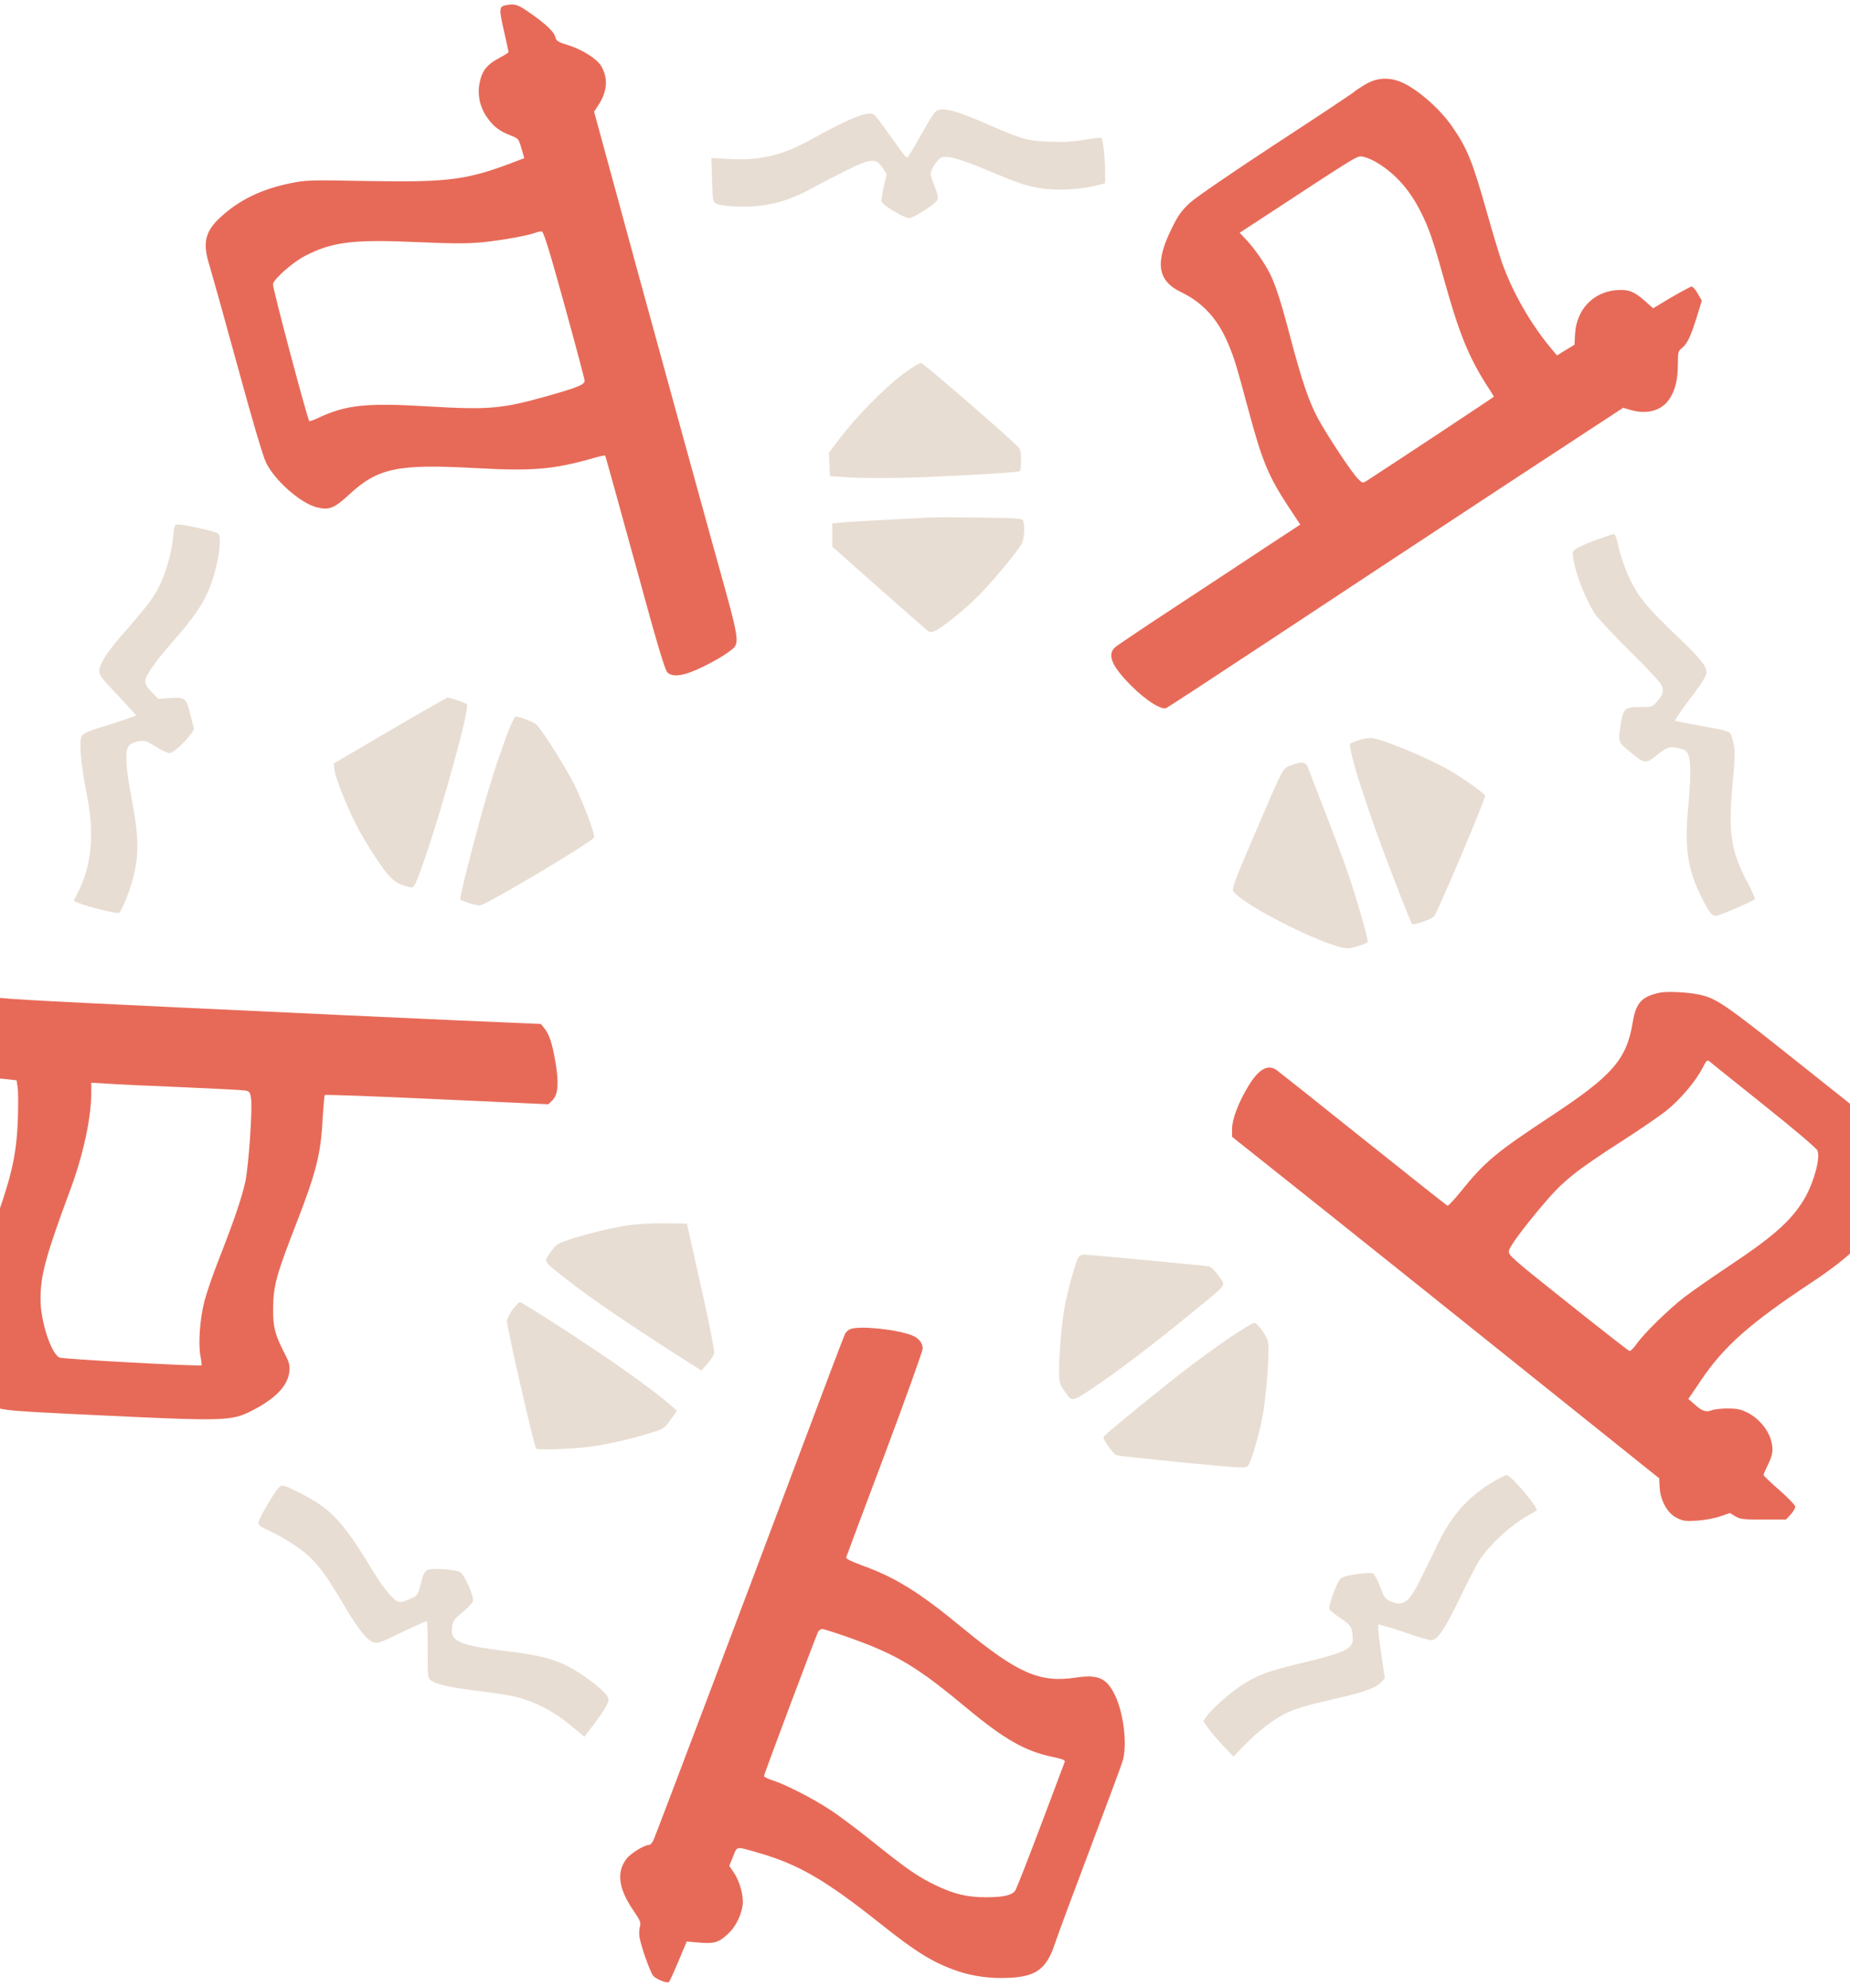
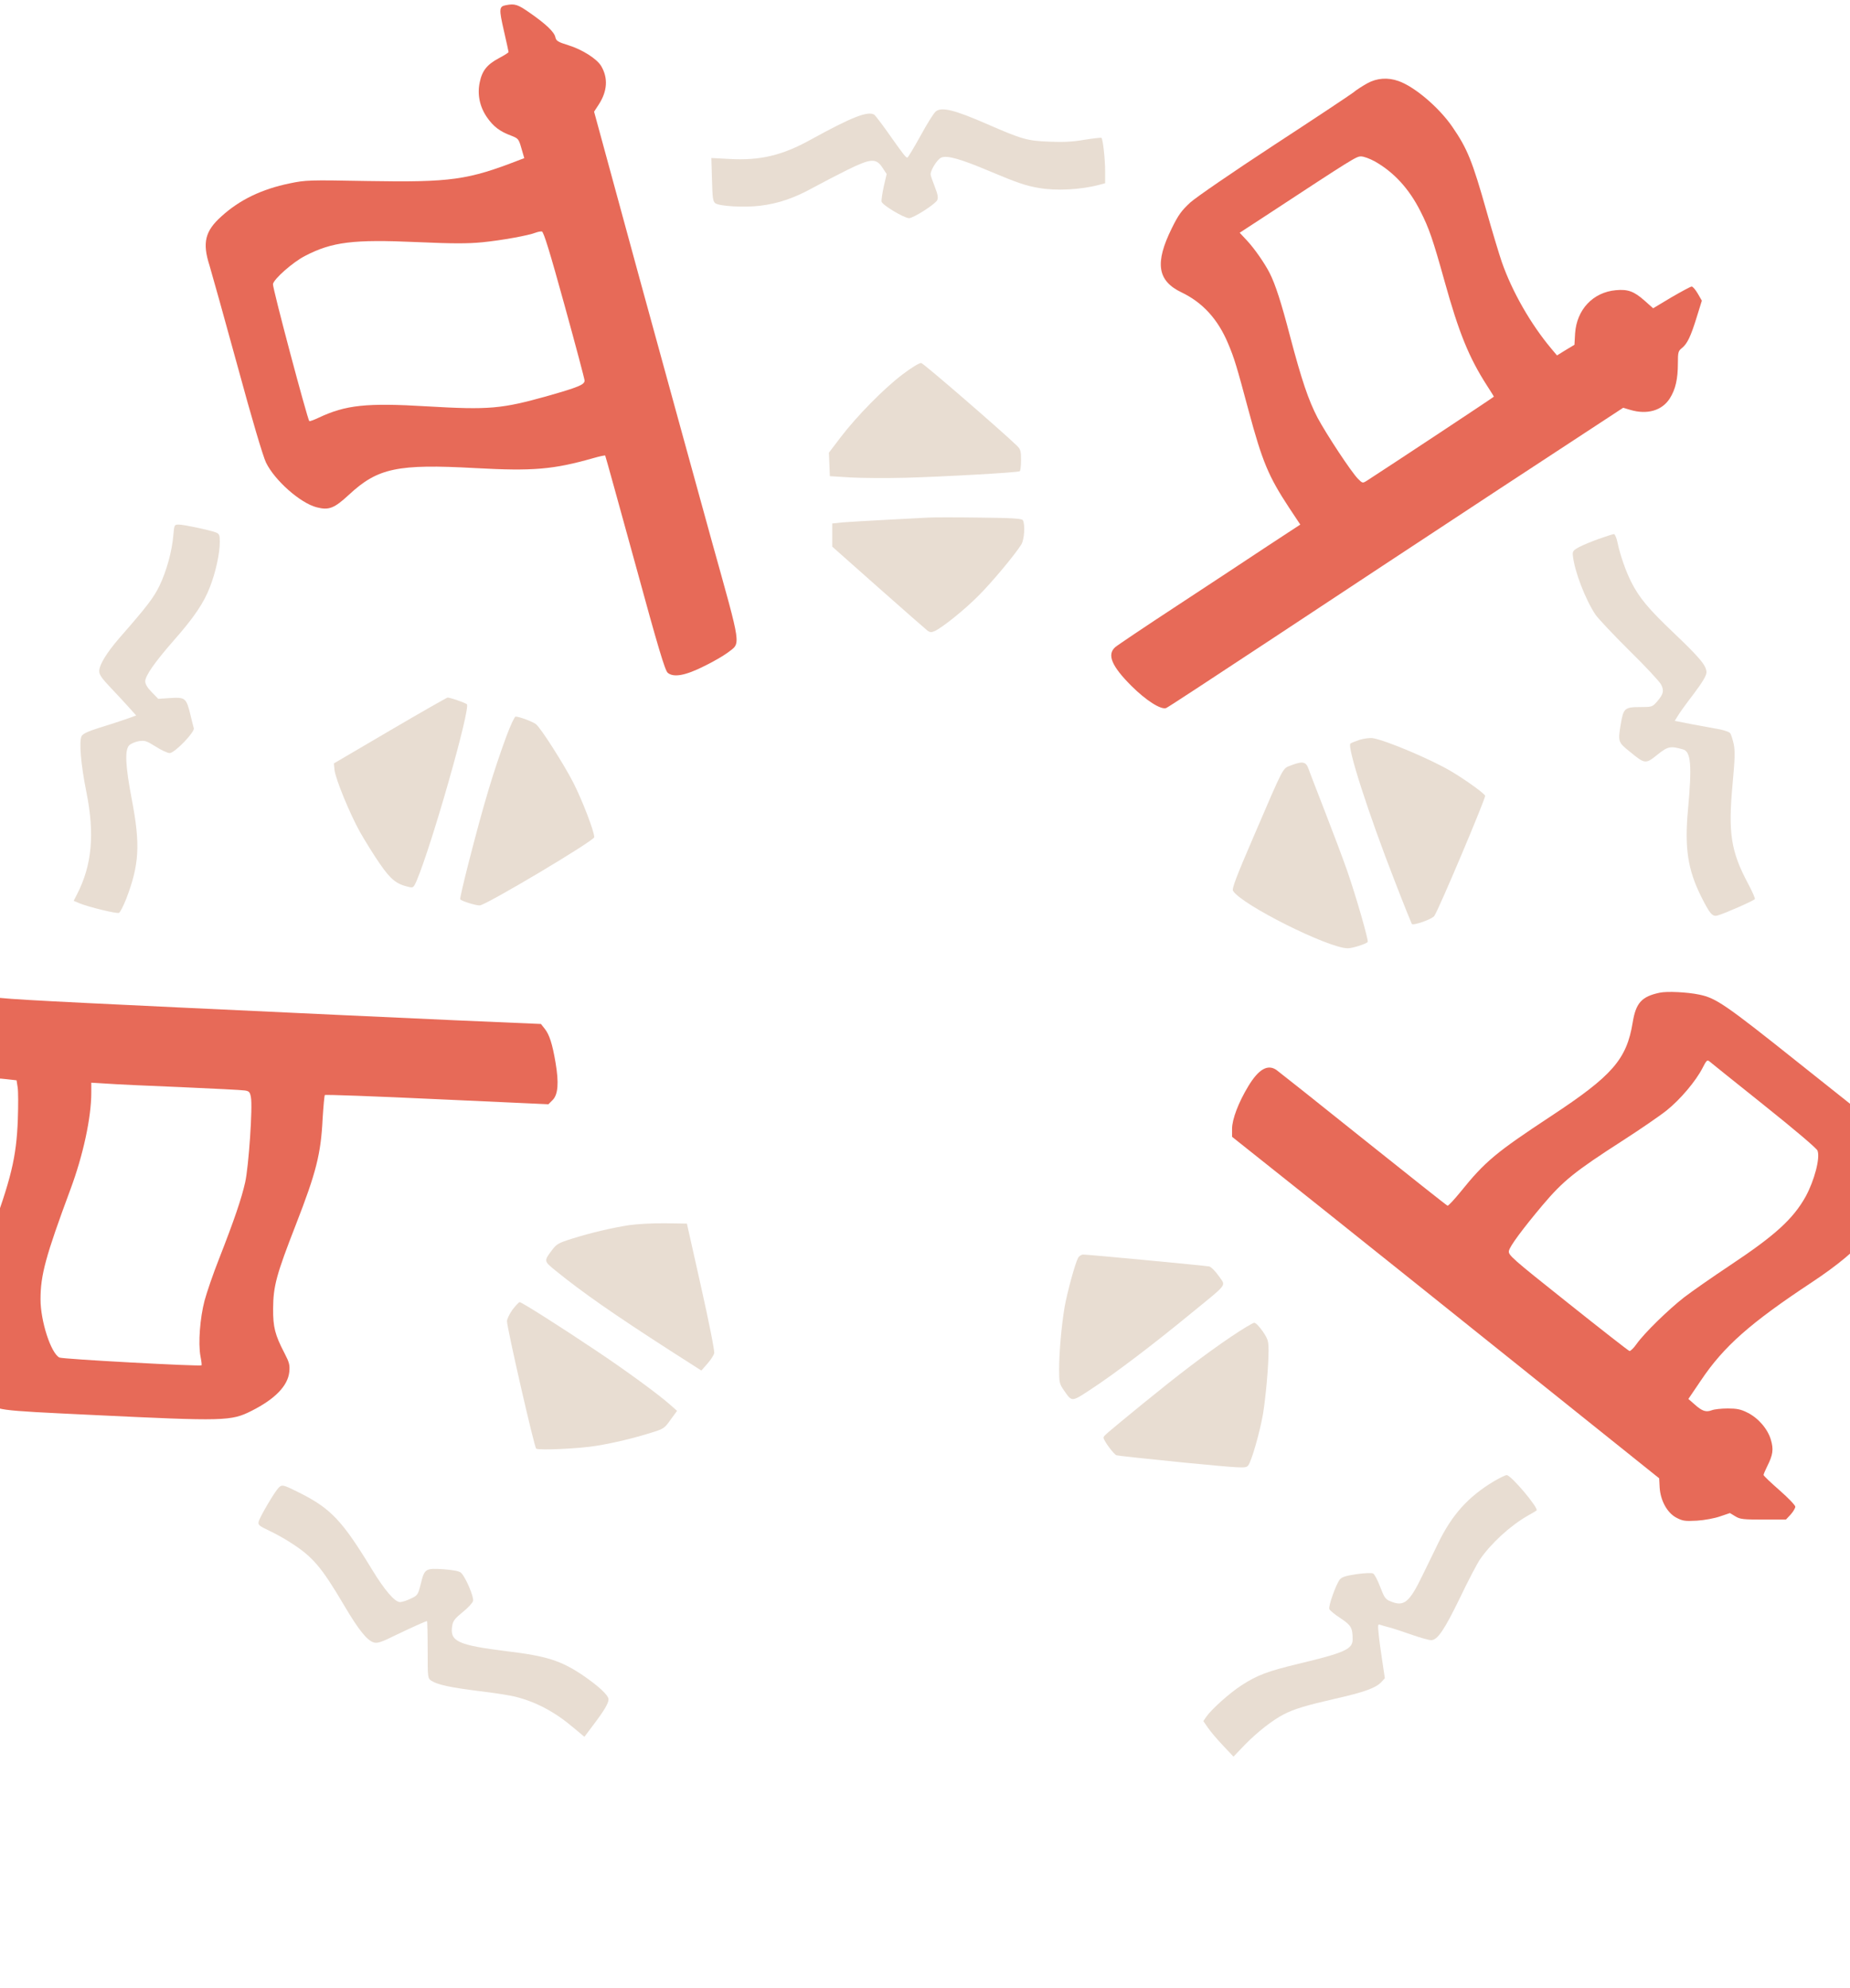
<svg xmlns="http://www.w3.org/2000/svg" width="282" height="303" viewBox="0 0 282 303" fill="none">
  <path d="M77.111 0.791C76.071 0.985 76.047 1.347 76.797 4.636C77.184 6.354 77.522 7.829 77.522 7.926C77.522 8.022 76.87 8.434 76.047 8.869C74.233 9.836 73.484 10.78 73.121 12.569C72.734 14.407 73.121 16.294 74.257 17.914C75.201 19.268 76.192 20.042 77.909 20.671C79.022 21.107 79.07 21.179 79.481 22.606L79.917 24.105L79.264 24.347C71.307 27.443 68.792 27.806 55.998 27.588C47.049 27.419 46.59 27.443 44.147 27.951C39.915 28.822 36.529 30.442 33.748 32.981C31.256 35.206 30.821 36.996 31.934 40.455C32.248 41.494 34.159 48.315 36.166 55.643C38.44 64.011 40.084 69.525 40.544 70.492C41.874 73.225 45.767 76.659 48.259 77.312C50.145 77.796 50.943 77.482 53.217 75.378C57.594 71.314 60.617 70.686 72.444 71.339C81.271 71.822 84.343 71.556 90.461 69.815C91.38 69.549 92.179 69.38 92.251 69.428C92.299 69.477 94.331 76.853 96.798 85.801C100.353 98.837 101.369 102.175 101.78 102.537C102.675 103.287 104.465 102.973 107.343 101.522C108.697 100.869 110.317 99.925 110.922 99.466C112.953 97.894 113.123 99.079 108.503 82.488C106.254 74.362 101.296 56.32 97.475 42.389L90.558 17.019L91.284 15.907C92.59 13.875 92.711 11.892 91.647 10.078C90.993 8.966 88.744 7.539 86.616 6.886C85.044 6.402 84.778 6.233 84.657 5.676C84.488 4.878 83.254 3.693 80.787 1.976C78.925 0.67 78.49 0.525 77.111 0.791ZM86.036 46.452C87.728 52.571 89.107 57.771 89.107 57.989C89.131 58.617 88.188 59.004 83.52 60.334C76.458 62.318 74.596 62.487 65.091 61.931C55.853 61.374 52.709 61.713 48.549 63.672C47.847 64.011 47.219 64.228 47.146 64.18C46.856 63.866 41.487 43.719 41.608 43.284C41.801 42.462 44.607 39.995 46.445 39.028C50.629 36.851 53.821 36.464 63.592 36.899C69.106 37.141 71.258 37.141 73.532 36.923C76.458 36.633 80.618 35.883 81.682 35.448C81.997 35.327 82.408 35.255 82.601 35.279C82.867 35.327 83.811 38.375 86.036 46.452Z" fill="#E76A58" />
  <path d="M208.435 12.69C207.734 13.077 206.742 13.706 206.259 14.117C205.751 14.504 200.333 18.107 194.215 22.098C187.757 26.33 182.412 30.006 181.445 30.853C180.091 32.11 179.631 32.739 178.615 34.795C176.003 40.091 176.414 42.8 180.115 44.566C183.331 46.113 185.653 48.653 187.201 52.353C188.144 54.578 188.507 55.787 190.321 62.559C192.425 70.371 193.344 72.572 196.488 77.361L198.205 79.948L193.296 83.165C190.611 84.955 184.396 89.042 179.462 92.283C174.552 95.499 170.272 98.377 169.981 98.643C168.724 99.78 169.449 101.521 172.448 104.52C174.649 106.721 176.971 108.221 177.769 107.906C177.987 107.834 185.29 103.045 194.045 97.265C202.776 91.484 218.375 81.206 228.678 74.434L247.422 62.148L248.486 62.462C251.074 63.236 253.347 62.583 254.532 60.721C255.403 59.343 255.765 57.771 255.765 55.352C255.765 53.708 255.814 53.49 256.37 53.054C257.192 52.401 257.724 51.289 258.643 48.314L259.417 45.823L258.789 44.735C258.45 44.154 258.039 43.671 257.87 43.671C257.7 43.671 256.322 44.42 254.774 45.315L251.993 46.984L250.662 45.799C249.066 44.396 248.147 44.058 246.309 44.227C242.827 44.541 240.335 47.178 240.094 50.83L239.997 52.547L238.667 53.345L237.337 54.167L236.442 53.103C233.346 49.403 230.516 44.493 228.92 39.922C228.509 38.713 227.469 35.279 226.623 32.28C224.422 24.492 223.672 22.654 221.374 19.317C219.343 16.366 215.618 13.198 213.176 12.351C211.555 11.771 209.887 11.892 208.435 12.69ZM209.548 24.589C212.474 26.233 214.796 28.773 216.513 32.183C217.819 34.746 218.4 36.415 220.214 42.921C222.39 50.733 223.914 54.481 226.647 58.738C227.227 59.633 227.711 60.407 227.711 60.455C227.711 60.528 212.232 70.758 208.339 73.273C207.71 73.66 207.686 73.66 207.009 72.983C205.993 71.967 202.22 66.235 200.841 63.672C199.439 60.963 198.423 57.964 196.657 51.289C195.303 46.089 194.408 43.332 193.537 41.615C192.788 40.14 191.216 37.866 190.031 36.609L188.967 35.472L192.933 32.884C206.38 24.057 206.742 23.839 207.468 23.839C207.879 23.839 208.798 24.178 209.548 24.589Z" fill="#E76A58" />
  <path d="M142.629 16.995C142.338 17.237 141.298 18.881 140.331 20.671C139.339 22.461 138.444 23.96 138.324 24.008C138.106 24.057 137.84 23.742 135.18 19.97C134.285 18.712 133.414 17.599 133.293 17.503C132.35 16.85 129.883 17.817 123.595 21.276C119.242 23.694 115.856 24.492 111.188 24.226L108.431 24.081L108.528 27.37C108.6 30.2 108.673 30.683 109.036 30.974C109.664 31.433 113.365 31.651 115.832 31.361C118.637 31.022 121.08 30.2 124.079 28.531C125.409 27.805 127.706 26.62 129.157 25.895C132.761 24.129 133.535 24.081 134.502 25.532L135.155 26.524L134.72 28.386C134.502 29.426 134.333 30.466 134.381 30.732C134.478 31.24 137.767 33.223 138.565 33.247C139.194 33.271 142.58 31.119 142.87 30.49C143.04 30.103 142.943 29.619 142.483 28.434C142.145 27.588 141.855 26.741 141.855 26.572C141.855 25.895 142.87 24.299 143.451 24.033C144.321 23.622 146.377 24.202 150.9 26.113C155.035 27.854 156.366 28.313 158.397 28.652C160.985 29.111 164.734 28.918 167.563 28.168L168.458 27.926V26.064C168.458 24.226 168.119 21.227 167.902 21.009C167.829 20.961 166.668 21.082 165.314 21.3C163.549 21.614 162.049 21.687 159.921 21.59C156.607 21.469 155.785 21.227 150.561 18.954C145.531 16.753 143.523 16.245 142.629 16.995Z" fill="#E8DDD2" />
  <path d="M137.598 57.045C134.769 59.174 130.585 63.43 128.118 66.671L126.352 68.993L126.425 70.782L126.497 72.572L129.641 72.766C131.383 72.862 135.131 72.887 137.985 72.814C143.645 72.669 155.132 72.016 155.447 71.822C155.544 71.75 155.64 70.976 155.64 70.129C155.64 68.727 155.568 68.461 154.987 67.904C152.714 65.704 140.791 55.377 140.428 55.328C140.162 55.28 138.977 56.005 137.598 57.045Z" fill="#E8DDD2" />
  <path d="M141.491 78.884C140.693 78.932 137.815 79.078 135.082 79.223C132.349 79.368 129.399 79.537 128.504 79.61L126.859 79.779V81.544V83.31L133.897 89.55C137.767 92.984 141.153 95.934 141.395 96.128C141.782 96.394 141.999 96.394 142.483 96.176C143.62 95.668 147.054 92.911 149.134 90.807C151.141 88.824 154.769 84.471 155.688 82.971C156.147 82.222 156.293 79.876 155.906 79.271C155.76 79.029 154.237 78.932 149.327 78.884C145.82 78.836 142.289 78.836 141.491 78.884Z" fill="#E8DDD2" />
  <path d="M26.419 81.593C26.225 83.987 25.379 87.059 24.315 89.26C23.42 91.098 22.452 92.38 18.172 97.265C16.237 99.514 15.124 101.328 15.124 102.296C15.124 102.828 15.535 103.408 16.89 104.835C17.857 105.851 19.115 107.205 19.695 107.858L20.759 109.043L19.212 109.599C18.365 109.89 16.551 110.494 15.173 110.905C13.407 111.462 12.633 111.824 12.44 112.187C12.029 112.937 12.319 116.516 13.165 120.7C14.447 127.061 14.036 131.825 11.762 136.251L11.23 137.291L12.149 137.678C13.504 138.234 17.76 139.274 18.123 139.129C18.317 139.057 18.8 138.089 19.236 137.001C21.243 131.753 21.412 128.73 20.082 121.789C19.115 116.734 18.994 114.291 19.695 113.59C19.937 113.348 20.59 113.058 21.146 112.961C22.041 112.816 22.307 112.889 23.734 113.783C24.605 114.34 25.548 114.775 25.862 114.775C26.612 114.775 29.732 111.558 29.538 110.978C29.466 110.736 29.224 109.769 29.006 108.85C28.402 106.383 28.208 106.238 25.983 106.383L24.121 106.504L23.13 105.488C22.477 104.835 22.138 104.255 22.138 103.843C22.138 102.997 23.589 100.917 26.491 97.604C29.563 94.121 31.086 91.872 32.005 89.453C32.876 87.228 33.505 84.326 33.505 82.609C33.505 81.521 33.432 81.351 32.876 81.134C31.884 80.771 28.039 79.949 27.265 79.949C26.564 79.949 26.564 79.973 26.419 81.593Z" fill="#E8DDD2" />
  <path d="M243.722 82.125C242.634 82.512 241.28 83.068 240.699 83.383C239.804 83.867 239.683 84.036 239.756 84.665C239.998 87.059 241.642 91.316 243.19 93.662C243.626 94.29 245.971 96.781 248.39 99.176C250.833 101.57 252.985 103.892 253.203 104.327C253.686 105.27 253.566 105.802 252.574 106.939C251.873 107.737 251.8 107.761 249.986 107.761C247.689 107.761 247.471 107.955 247.084 110.204C246.6 113.058 246.624 113.106 248.463 114.581C250.76 116.468 250.833 116.468 252.647 115.017C254.243 113.735 254.63 113.662 256.564 114.219C257.75 114.557 257.919 116.661 257.314 123.288C256.758 129.262 257.266 132.527 259.322 136.662C260.652 139.299 261.015 139.71 261.764 139.54C262.659 139.323 267.351 137.267 267.496 137.025C267.569 136.928 267.109 135.888 266.505 134.752C263.82 129.721 263.409 126.988 264.11 119.394C264.449 115.718 264.497 114.509 264.28 113.421C264.11 112.671 263.868 111.897 263.723 111.728C263.578 111.558 262.901 111.317 262.224 111.171C261.522 111.05 259.684 110.712 258.137 110.422L255.283 109.865L255.718 109.164C255.936 108.753 257.024 107.253 258.137 105.802C259.539 103.94 260.12 102.949 260.12 102.465C260.12 101.449 259.128 100.264 255.065 96.394C251.316 92.839 249.841 91.074 248.632 88.655C247.81 87.035 246.963 84.568 246.576 82.754C246.431 82.004 246.165 81.4 246.02 81.4C245.851 81.4 244.835 81.738 243.722 82.125Z" fill="#E8DDD2" />
  <path d="M59.431 111.34L50.894 116.347L50.99 117.338C51.136 118.693 53.312 124.013 54.884 126.819C55.61 128.101 56.94 130.253 57.859 131.583C59.552 134.05 60.423 134.751 62.358 135.187C62.962 135.332 63.059 135.259 63.494 134.268C65.816 128.802 71.79 107.833 71.161 107.326C70.822 107.06 68.597 106.31 68.234 106.31C68.089 106.334 64.123 108.583 59.431 111.34Z" fill="#E8DDD2" />
  <path d="M77.208 112.163C75.128 117.846 73.75 122.441 71.38 131.68C70.654 134.534 70.098 136.928 70.146 137.049C70.316 137.315 72.444 137.992 73.121 137.992C74.016 137.992 90.583 128.125 90.583 127.593C90.583 126.698 88.793 122.055 87.414 119.322C85.939 116.444 82.529 111.099 81.731 110.397C81.271 110.01 79.167 109.212 78.587 109.212C78.442 109.212 77.813 110.542 77.208 112.163Z" fill="#E8DDD2" />
  <path d="M207.274 112.743C206.621 112.961 205.968 113.227 205.847 113.324C205.315 113.832 208.628 124.086 212.571 134.195C213.949 137.775 215.158 140.749 215.207 140.822C215.497 141.088 218.327 140.072 218.641 139.589C219.391 138.452 226.501 121.595 226.38 121.281C226.235 120.894 223.478 118.91 221.253 117.58C218.157 115.742 211.24 112.816 209.257 112.501C208.822 112.429 207.951 112.55 207.274 112.743Z" fill="#E8DDD2" />
  <path d="M196.755 116.661C195.473 117.169 195.812 116.516 191.071 127.545C188.411 133.712 187.758 135.453 187.952 135.767C189.258 137.896 202.511 144.522 205.437 144.522C206.187 144.522 208.291 143.845 208.485 143.555C208.63 143.313 206.743 136.711 205.341 132.672C204.712 130.882 203.212 126.892 202.027 123.844C200.842 120.773 199.681 117.822 199.488 117.242C199.077 116.057 198.593 115.96 196.755 116.661Z" fill="#E8DDD2" />
  <path d="M-7.996 149.359C-9.205 149.964 -10.946 151.657 -11.865 153.084C-12.446 154.003 -12.663 154.148 -13.873 154.39C-15.759 154.801 -20.04 157.921 -20.282 159.058C-20.475 160.122 -20.475 160.92 -20.233 161.065C-20.112 161.137 -18.54 161.331 -16.702 161.476C-13.679 161.742 -13.389 161.815 -13.292 162.274C-13.244 162.564 -13.074 163.411 -12.929 164.185C-12.446 166.652 -10.535 168.006 -7.318 168.175C-4.634 168.32 -2.82 167.426 -1.079 165.104C-0.45 164.306 -0.45 164.306 1.025 164.475L2.525 164.644L2.694 165.733C2.791 166.361 2.791 168.538 2.718 170.618C2.501 176.398 1.703 179.712 -1.707 188.878C-4.537 196.399 -4.779 197.536 -4.803 202.445C-4.803 206.242 -4.755 206.726 -4.15 208.685C-3.4 211.128 -2.82 212.337 -1.901 213.425C-0.595 214.973 -0.982 214.925 14.158 215.65C34.28 216.618 35.223 216.594 38.343 215.022C41.946 213.208 43.881 211.2 44.099 209.072C44.196 208.032 44.099 207.645 43.373 206.242C41.922 203.461 41.608 202.252 41.632 199.422C41.656 196.012 42.116 194.295 45.115 186.604C48.21 178.647 48.912 175.866 49.178 170.497C49.299 168.586 49.444 166.966 49.516 166.893C49.589 166.797 57.304 167.087 66.639 167.522L83.593 168.296L84.222 167.667C85.068 166.845 85.213 165.031 84.681 161.936C84.198 159.082 83.738 157.655 83.013 156.76L82.456 156.059L69.517 155.502C62.407 155.188 43.664 154.317 27.822 153.568C3.783 152.431 -0.982 152.165 -1.151 151.85C-2.602 149.335 -5.674 148.223 -7.996 149.359ZM27.581 165.684C32.514 165.902 36.868 166.12 37.303 166.192C37.98 166.289 38.101 166.434 38.246 167.208C38.536 168.683 37.907 177.777 37.376 180.171C36.819 182.662 35.707 185.927 33.409 191.804C32.514 194.053 31.523 196.955 31.184 198.213C30.483 200.873 30.192 204.743 30.555 206.678C30.7 207.403 30.773 208.032 30.725 208.081C30.531 208.274 9.466 207.137 9.055 206.895C7.749 206.218 6.177 201.333 6.177 198.02C6.177 194.319 6.951 191.465 10.748 181.235C12.683 176.035 13.916 170.304 13.916 166.531V165.007L16.286 165.152C17.568 165.249 22.671 165.491 27.581 165.684Z" fill="#E76A58" />
  <path d="M252.984 151.294C250.227 151.875 249.356 152.866 248.873 155.841C247.954 161.452 245.777 163.943 236.49 170.062C227.977 175.673 226.381 177.003 222.632 181.646C221.665 182.832 220.77 183.799 220.649 183.751C220.528 183.726 214.772 179.155 207.807 173.593C200.866 168.03 194.916 163.314 194.577 163.072C193.247 162.153 191.869 162.927 190.297 165.515C188.773 168.03 187.806 170.594 187.806 172.045V173.254L201.18 183.896C208.508 189.748 223.164 201.454 233.709 209.919L252.912 225.3L252.984 226.679C253.105 228.686 254.121 230.549 255.524 231.298C256.491 231.806 256.83 231.855 258.668 231.758C259.829 231.685 261.376 231.395 262.199 231.105L263.698 230.597L264.496 231.081C265.222 231.54 265.706 231.589 268.777 231.589H272.236L272.961 230.815C273.348 230.379 273.662 229.847 273.662 229.63C273.662 229.412 272.574 228.275 271.244 227.114C269.914 225.953 268.825 224.913 268.825 224.793C268.825 224.672 269.091 224.043 269.406 223.414C270.252 221.721 270.373 220.899 269.938 219.423C269.454 217.779 268.027 216.11 266.359 215.288C265.367 214.78 264.738 214.659 263.36 214.659C262.392 214.659 261.304 214.78 260.941 214.925C260.046 215.264 259.466 215.07 258.329 214.054L257.362 213.208L259.297 210.354C262.755 205.203 266.77 201.648 276.178 195.432C283.989 190.256 287.472 186.121 289.262 179.978C289.552 179.035 289.649 177.97 289.6 176.713C289.479 174.512 288.996 173.69 286.795 171.997C286.069 171.465 280.458 166.99 274.315 162.105C262.973 153.06 261.594 152.117 259.03 151.585C257.192 151.198 254.073 151.052 252.984 151.294ZM268.898 168.441C273.566 172.166 276.927 175.02 277.048 175.358C277.484 176.471 276.565 179.929 275.234 182.372C273.324 185.782 270.591 188.273 263.747 192.82C261.014 194.634 257.87 196.835 256.733 197.705C254.339 199.568 250.662 203.147 249.477 204.816C249.042 205.445 248.534 205.928 248.389 205.904C248.22 205.856 244.012 202.567 239.005 198.576C230.395 191.732 229.888 191.272 230.008 190.643C230.129 189.942 232.088 187.306 235.112 183.702C238.304 179.929 240.021 178.551 247.349 173.835C250.058 172.093 253.081 170.014 254.073 169.215C256.128 167.571 258.498 164.765 259.514 162.782C260.119 161.597 260.24 161.476 260.578 161.766C260.796 161.96 264.545 164.959 268.898 168.441Z" fill="#E76A58" />
  <path d="M95.854 186.725C93.121 187.161 90.05 187.886 87.196 188.781C85.116 189.434 84.826 189.603 84.125 190.547C82.891 192.191 82.891 192.191 84.705 193.667C88.817 197.004 93.581 200.317 102.07 205.783L106.907 208.879L107.826 207.839C108.334 207.259 108.793 206.557 108.866 206.243C108.963 205.953 108.068 201.478 106.859 196.085L104.706 186.484L101.344 186.435C99.434 186.411 97.04 186.556 95.854 186.725Z" fill="#E8DDD2" />
  <path d="M164.323 191.732C163.863 192.603 162.702 196.883 162.291 199.132C161.808 201.962 161.445 206.098 161.445 208.686C161.445 210.645 161.493 210.911 162.146 211.854C163.428 213.692 163.283 213.716 166.33 211.709C169.91 209.363 175.714 204.961 181.277 200.39C187.395 195.384 186.863 196.085 185.775 194.465C185.267 193.739 184.614 193.086 184.324 193.014C183.743 192.893 165.871 191.2 165.121 191.2C164.831 191.2 164.468 191.442 164.323 191.732Z" fill="#E8DDD2" />
  <path d="M78.127 199.591C77.668 200.244 77.281 201.018 77.281 201.357C77.281 202.372 81.44 220.56 81.731 220.777C82.118 221.067 88.43 220.777 90.945 220.342C93.63 219.907 96.604 219.181 99.24 218.359C101.151 217.778 101.296 217.682 102.215 216.376L103.207 215.021L102.167 214.102C100.401 212.53 95.516 208.951 91.066 205.976C85.552 202.276 79.53 198.454 79.215 198.454C79.094 198.454 78.611 198.962 78.127 199.591Z" fill="#E8DDD2" />
  <path d="M187.539 203.8C183.621 206.46 179.607 209.532 174.262 213.885C168.385 218.698 168.216 218.843 168.216 219.109C168.216 219.544 169.788 221.673 170.199 221.794C170.416 221.866 174.939 222.35 180.236 222.882C189.571 223.777 189.861 223.801 190.248 223.366C190.756 222.785 192.038 218.287 192.522 215.505C192.933 212.99 193.368 208.25 193.368 205.88C193.368 204.405 193.295 204.114 192.497 202.929C191.989 202.204 191.433 201.599 191.191 201.599C190.974 201.599 189.329 202.591 187.539 203.8Z" fill="#E8DDD2" />
-   <path d="M129.593 202.566C129.302 202.687 128.964 203.002 128.819 203.268C128.674 203.534 125.457 211.999 121.684 222.084C114.791 240.464 100.305 278.798 99.651 280.345C99.458 280.805 99.168 281.168 98.974 281.168C98.2 281.168 96.048 282.498 95.419 283.393C93.968 285.4 94.307 287.843 96.459 291.035C97.596 292.68 97.717 292.994 97.547 293.623C97.427 294.034 97.402 294.735 97.475 295.195C97.717 296.67 99.12 300.612 99.579 301.144C100.014 301.628 101.635 302.281 101.949 302.088C102.046 302.039 102.699 300.612 103.4 298.944L104.682 295.896L106.641 296.066C108.963 296.235 109.519 296.066 110.994 294.711C112.107 293.671 112.905 292.123 113.195 290.431C113.413 289.1 112.784 286.754 111.865 285.4L111.164 284.36L111.744 282.957C112.397 281.313 112.083 281.361 115.686 282.401C121.708 284.142 125.796 286.513 133.994 293.018C139.726 297.589 142.266 299.137 146.014 300.419C148.408 301.217 150.948 301.556 153.778 301.435C157.986 301.241 159.558 300.056 160.84 296.114C161.202 295.001 163.597 288.544 166.16 281.772C168.724 274.976 170.973 268.954 171.142 268.35C171.892 265.665 171.215 260.61 169.74 257.926C168.53 255.677 167.249 255.193 163.959 255.677C158.494 256.499 155.132 255.024 146.812 248.179C140.065 242.617 136.534 240.416 131.213 238.505C129.713 237.949 128.94 237.562 128.988 237.344C129.036 237.175 131.672 230.113 134.865 221.648C138.033 213.184 140.645 205.928 140.645 205.517C140.645 204.671 140.016 203.897 139.001 203.51C136.655 202.591 130.971 202.01 129.593 202.566ZM129.52 249.606C136.776 252.194 139.823 254.032 147.538 260.465C153.076 265.06 156.293 266.899 160.38 267.745C162 268.084 162.412 268.253 162.291 268.543C162.218 268.737 160.574 273.114 158.639 278.241C156.704 283.369 154.963 287.819 154.769 288.109C154.31 288.834 153.004 289.149 150.319 289.149C147.441 289.149 145.482 288.689 142.701 287.359C139.944 286.053 138.202 284.844 132.906 280.587C130.584 278.725 127.706 276.573 126.497 275.799C123.885 274.081 119.653 271.929 117.814 271.349C117.065 271.107 116.46 270.816 116.46 270.671C116.46 270.381 124.369 249.364 124.707 248.687C124.828 248.47 125.118 248.276 125.36 248.276C125.578 248.276 127.464 248.881 129.52 249.606Z" fill="#E76A58" />
  <path d="M227.711 225.759C223.769 228.13 221.35 230.838 219.246 235.143C218.569 236.522 217.505 238.747 216.828 240.101C214.82 244.261 213.998 244.914 211.942 244.043C211.193 243.753 210.999 243.463 210.394 241.867C210.008 240.851 209.524 239.908 209.306 239.811C209.089 239.69 208.024 239.738 206.791 239.908C205.146 240.15 204.542 240.343 204.227 240.73C203.647 241.456 202.462 244.793 202.631 245.228C202.728 245.446 203.478 246.075 204.348 246.631C205.969 247.719 206.186 248.082 206.186 249.872C206.186 251.347 204.905 251.903 197.915 253.572C193.223 254.709 191.651 255.289 189.233 256.861C187.443 258.022 184.758 260.417 183.888 261.626L183.428 262.303L184.13 263.319C184.517 263.899 185.557 265.108 186.427 266.028L188.023 267.72L189.789 265.882C191.651 263.972 194.045 262.11 195.666 261.287C197.238 260.465 199.1 259.909 203.429 258.917C207.928 257.901 209.693 257.273 210.564 256.354L211.096 255.773L210.709 253.185C210.491 251.734 210.225 249.872 210.153 249.025C210.008 247.671 210.032 247.478 210.37 247.623C210.588 247.695 211.217 247.889 211.797 248.034C212.378 248.179 213.901 248.687 215.207 249.146C216.513 249.606 217.843 249.969 218.158 249.969C219.125 249.969 220.189 248.372 222.56 243.487C223.793 240.899 225.172 238.287 225.583 237.683C227.251 235.24 230.25 232.483 232.911 230.983C233.588 230.596 234.168 230.258 234.217 230.21C234.628 229.919 230.347 224.816 229.67 224.816C229.452 224.816 228.582 225.252 227.711 225.759Z" fill="#E8DDD2" />
  <path d="M42.479 226.728C41.874 227.332 39.601 231.178 39.431 231.903C39.31 232.387 39.48 232.556 41.028 233.282C41.995 233.741 43.446 234.54 44.244 235.072C47.678 237.248 48.984 238.796 52.443 244.649C54.668 248.422 55.998 250.09 57.038 250.332C57.522 250.477 58.247 250.236 60.182 249.268C62.601 248.107 64.874 247.067 65.092 247.067C65.14 247.067 65.189 249.026 65.189 251.421C65.189 255.75 65.189 255.774 65.769 256.161C66.712 256.766 68.623 257.177 73.049 257.733C75.322 257.999 77.813 258.386 78.611 258.604C81.707 259.378 84.609 260.925 87.342 263.247L89.083 264.698L90.389 262.957C92.082 260.732 92.759 259.595 92.759 258.991C92.759 258.362 91.236 256.959 88.793 255.29C85.504 253.089 83.327 252.388 77.305 251.663C69.735 250.719 68.526 250.163 68.937 247.745C69.058 247.019 69.373 246.632 70.533 245.689C71.332 245.06 72.033 244.286 72.105 243.996C72.275 243.391 70.945 240.296 70.267 239.691C70.001 239.449 69.131 239.28 67.583 239.159C64.826 238.99 64.705 239.062 64.124 241.456C63.713 243.053 63.665 243.149 62.625 243.633C62.044 243.923 61.295 244.165 60.98 244.165C60.182 244.165 58.658 242.4 56.724 239.231C52.177 231.758 50.46 229.92 45.647 227.502C43.18 226.268 42.987 226.22 42.479 226.728Z" fill="#E8DDD2" />
</svg>